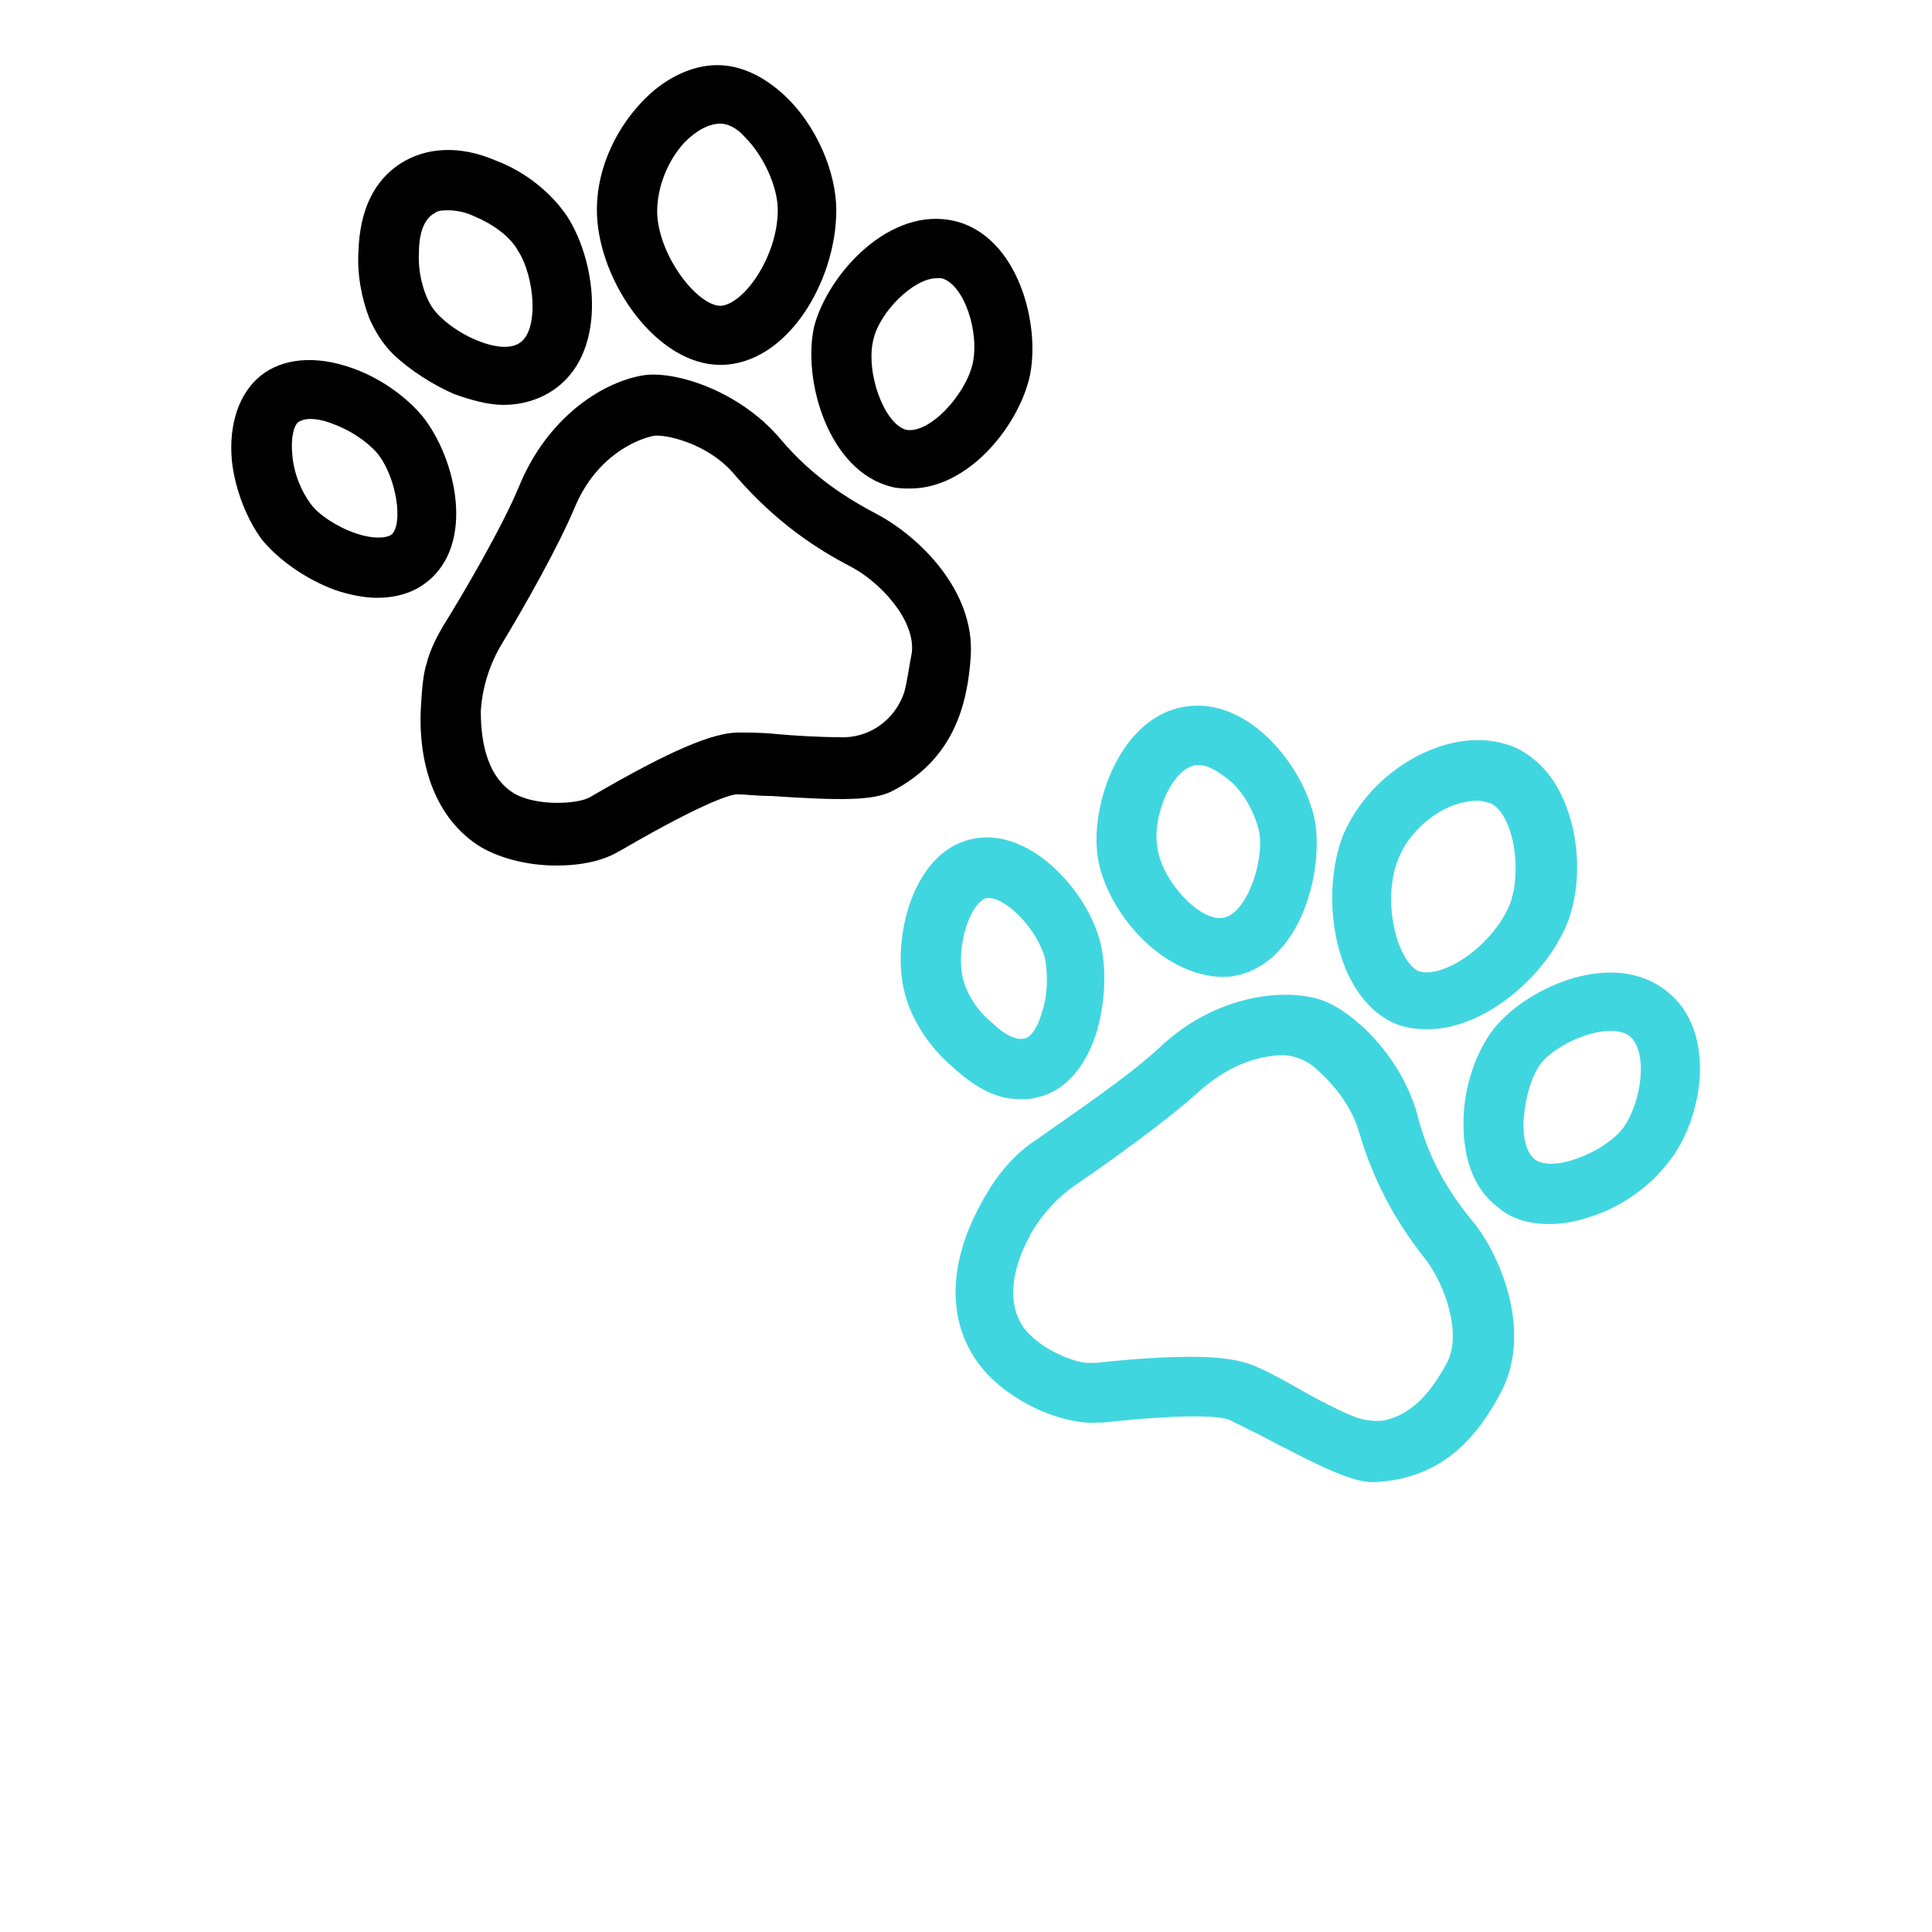
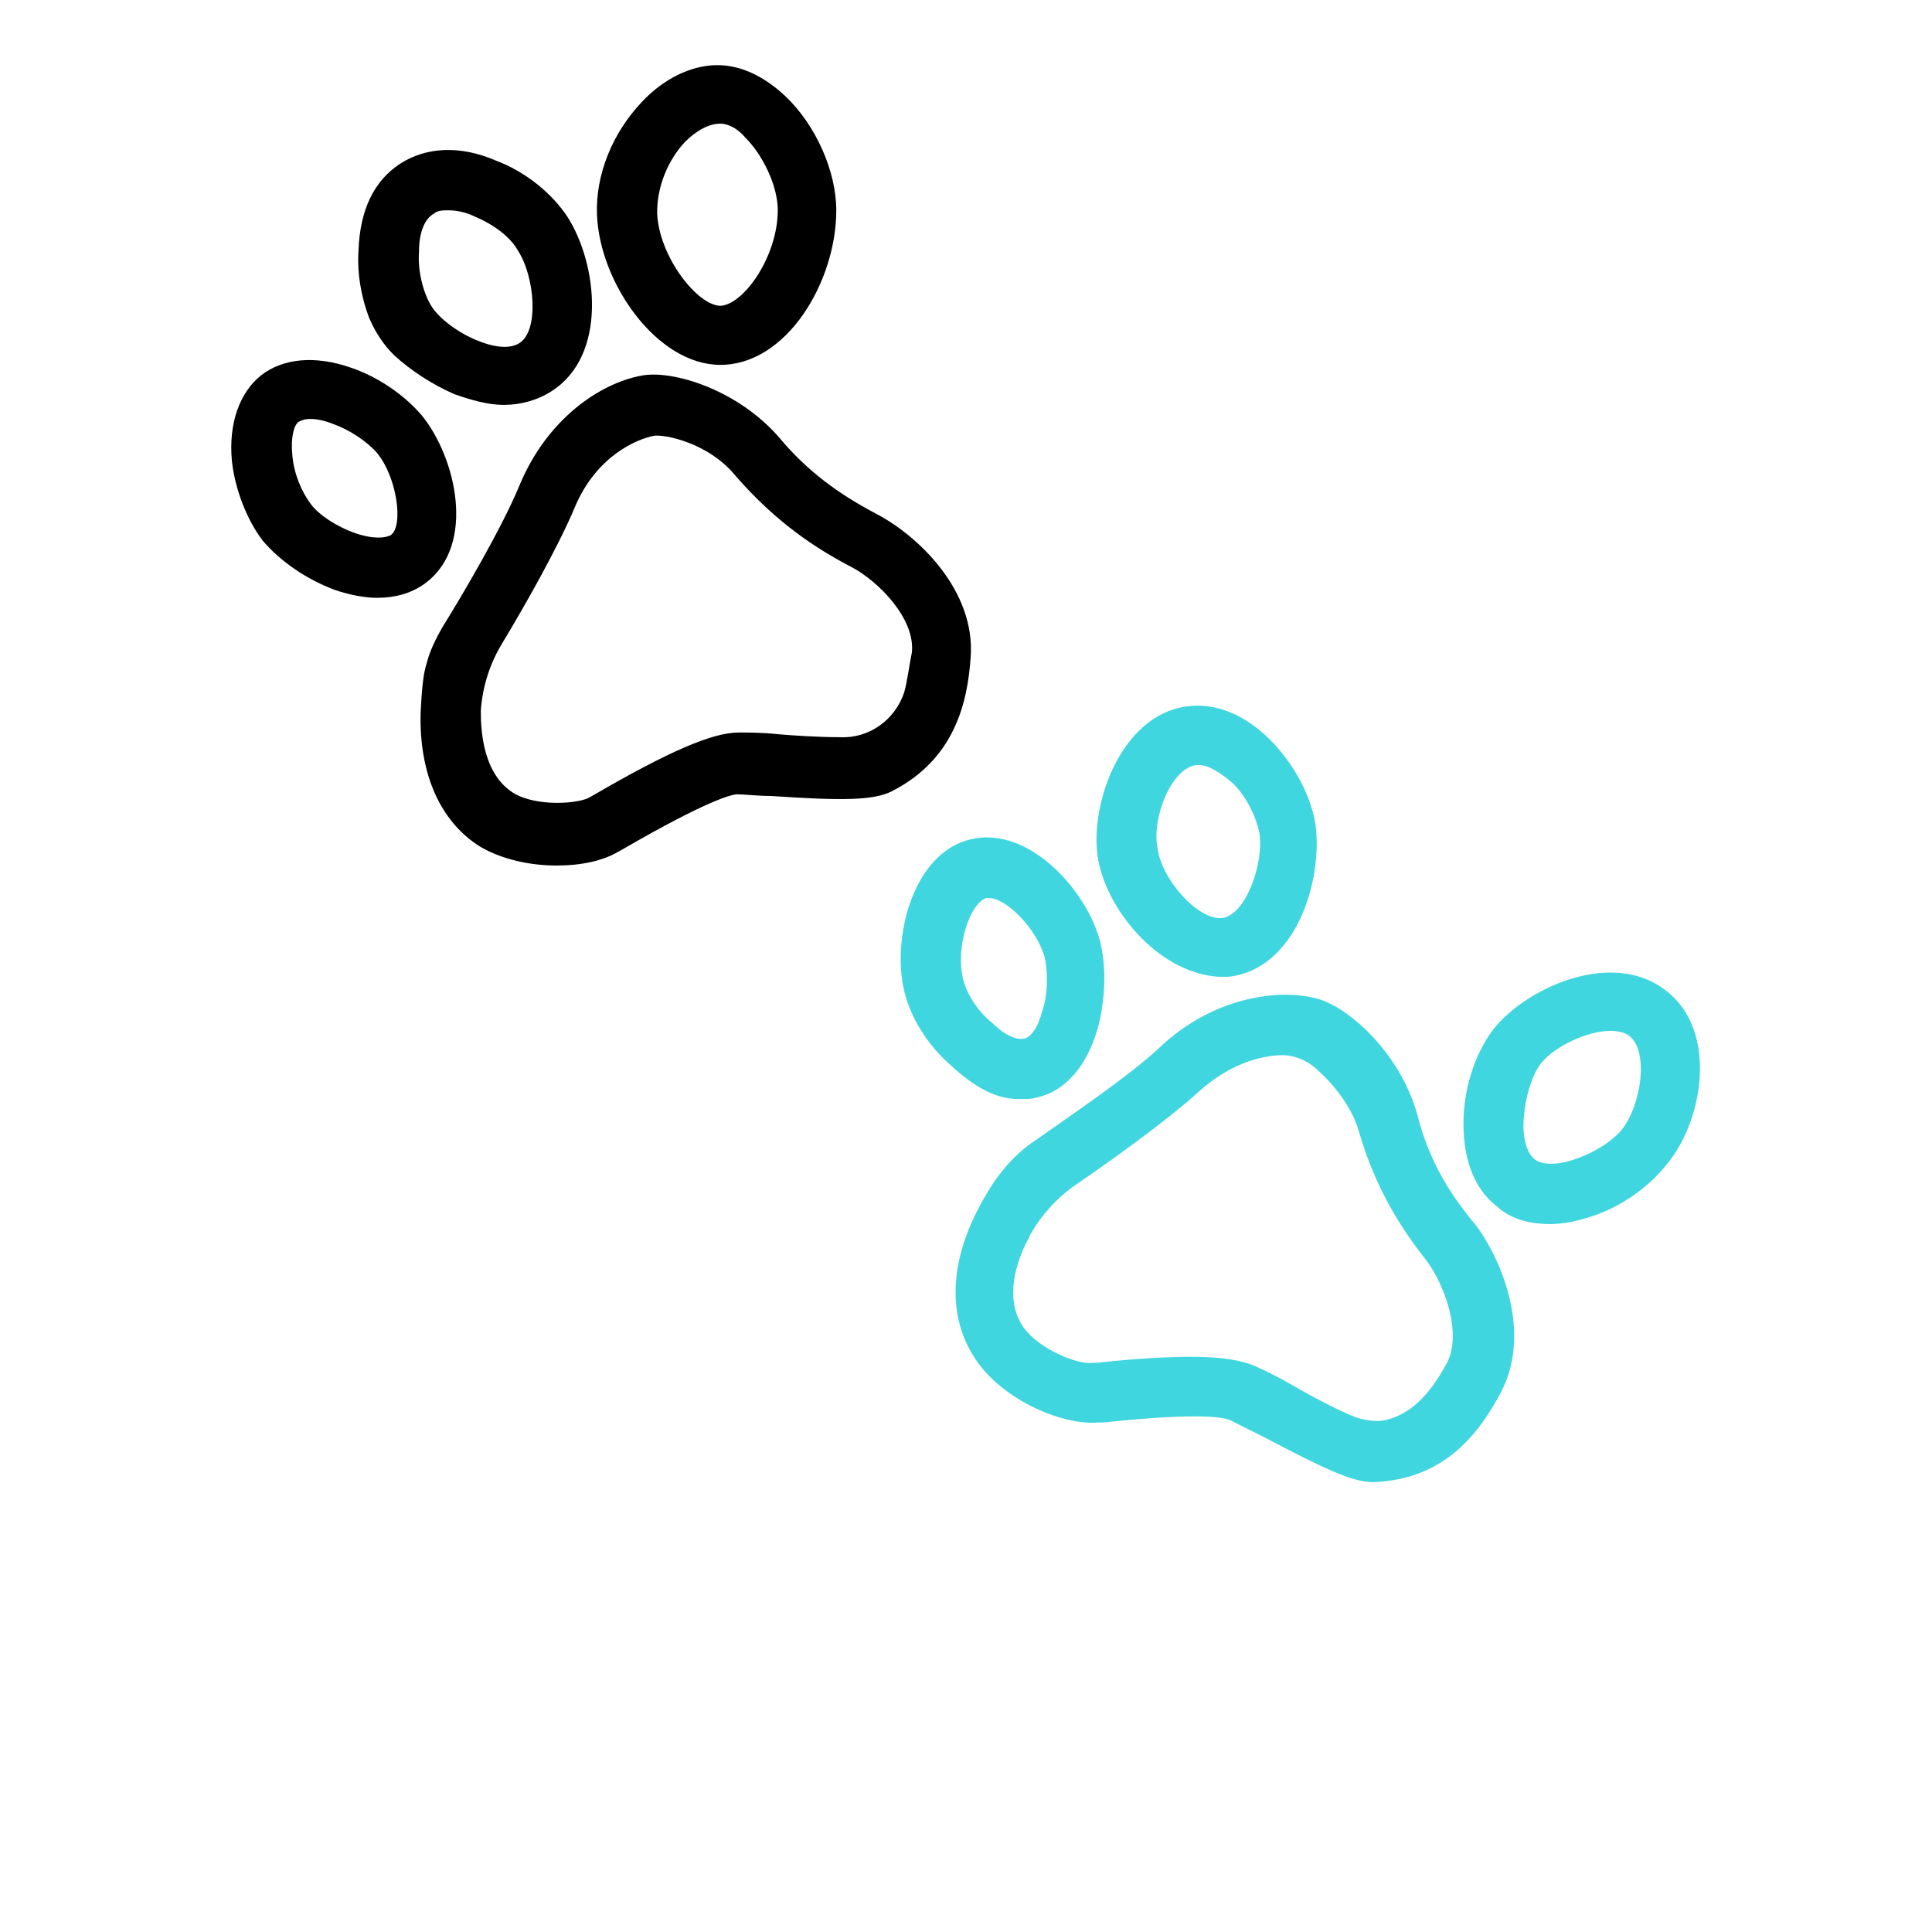
<svg xmlns="http://www.w3.org/2000/svg" version="1.1" id="Layer_1" x="0px" y="0px" viewBox="0 0 700 700" style="enable-background:new 0 0 700 700;" xml:space="preserve">
  <style type="text/css">
	.st0{fill:#40D6E0;}
</style>
  <path d="M152.9,150.6c-6.2-7.3-15.7-14-25.8-17.4c-12.9-4.5-24.6-3.4-32.5,2.8c-7.8,6.2-11.8,17.4-10.6,30.8  c1.1,10.6,5.6,21.8,11.2,29.1c6.2,7.3,15.7,14,26.3,17.9c5,1.7,10.6,2.8,15.1,2.8c6.7,0,12.9-1.7,17.9-5.6  C172.5,197.1,165.2,165.8,152.9,150.6L152.9,150.6z M141.7,193.8c-1.7,1.1-6.2,1.7-12.9-0.6s-13.4-6.7-16.2-10.6  c-3.4-4.5-6.2-11.2-6.7-17.9c-0.6-6.2,0.6-10.6,2.2-11.8c1.1-0.6,2.2-1.1,4.5-1.1c2.2,0,5,0.6,7.8,1.7c6.2,2.2,12.3,6.2,16.2,10.6  C143.9,173,146.2,190.4,141.7,193.8L141.7,193.8z" />
  <path d="M164.6,142.8c6.2,2.2,12.3,3.9,17.9,3.9c6.2,0,12.3-1.7,17.4-5c20.2-12.9,16.8-45.9,5.6-63.3c-5.6-8.4-15.1-16.2-25.8-20.2  c-12.9-5.6-25.2-5-34.7,1.1c-9.5,6.2-14.6,16.8-15.1,31.4c-0.6,8.4,1.1,17.4,3.9,24.6c2.2,5,5,9.5,9,13.4  C149,134.4,156.8,139.4,164.6,142.8L164.6,142.8z M157.4,77.3c1.1-1.1,3.4-1.1,5-1.1c2.8,0,6.2,0.6,9.5,2.2  c6.7,2.8,12.9,7.3,15.7,12.3c6.2,9.5,7.8,29.1,0.6,33.6c-3.4,2.2-9,1.7-15.7-1.1s-13.4-7.8-16.2-12.3c-2.8-4.5-5-12.3-4.5-19.6  C151.8,84,154,79,157.4,77.3L157.4,77.3z" />
-   <path d="M323.1,176.4c2.2,0.6,4.5,0.6,6.7,0.6c20.7,0,38.6-21.8,43.1-39.8c4.5-19-3.9-51.5-26.9-57.1c-23.5-5.6-45.9,19-51,38.1  C290.6,137.8,300.2,170.8,323.1,176.4L323.1,176.4z M316.4,123.2c2.2-10.1,14.6-22.4,23-22.4h1.7c8.4,2.2,14,20.2,11.2,31.4  c-2.8,11.2-15.7,25.2-24.1,23.5C320.3,153.4,313.6,135,316.4,123.2L316.4,123.2z" />
  <path d="M261,132.2c24.1,0,42-30.2,42-56c0-14-7.3-30.8-18.5-41.4c-7.8-7.3-16.2-11.2-24.6-11.2c-9.5,0-19.6,5-27.4,13.4  c-10.6,11.2-16.8,26.3-16.2,40.9C217.3,102.5,238,132.2,261,132.2L261,132.2z M248.1,51.5c4.5-4.5,9-6.7,12.9-6.7c2.8,0,6.2,1.7,9,5  c6.7,6.7,11.8,17.9,11.8,26.3c0,16.8-12.3,34.2-20.7,34.7c-8.4,0-22.4-17.9-23-33.6C238,67.8,241.9,58.2,248.1,51.5L248.1,51.5z" />
  <path d="M351.7,238c1.7-24.1-19-43.7-33.6-51.5c-10.6-5.6-23.5-13.4-35.3-27.4c-15.1-17.9-39.2-25.2-50.4-23  c-15.1,2.8-34.2,15.7-44.2,39.8c-6.2,15.1-20.7,39.8-28,51.5c-2.2,3.9-4.5,8.4-5.6,12.9c-1.1,3.4-1.7,7.8-2.2,17.9  c-0.6,22.4,7.3,39.8,21.8,48.7c7.8,4.5,17.9,6.7,27.4,6.7c9,0,16.8-1.7,22.4-5l1.1-0.6c31.9-18.5,40.3-20.2,42-20.2  c2.8,0,7.3,0.6,12.3,0.6c25.2,1.7,37,1.7,43.7-1.7C346.1,275,350.6,254.2,351.7,238L351.7,238z M327.6,250.9  c-3.4,10.1-12.9,16.8-23.5,16.2c-7.3,0-16.8-0.6-22.4-1.1c-5.6-0.6-10.6-0.6-14-0.6c-9.5,0-25.2,6.7-53.2,23l-1.1,0.6  c-3.9,2.2-19,3.4-27.4-1.7c-10.6-6.7-11.8-21.3-11.8-29.7c0.6-9,3.4-17.4,7.8-24.6c7.8-12.9,20.2-34.7,26.3-49.3  c7.8-18.5,22.4-24.6,28.6-25.8c3.4-0.6,19.6,2.2,29.7,14.6c14.6,16.8,29.1,26.3,42,33c9.5,5,23,18.5,21.8,30.8  C329.3,241.9,328.7,247,327.6,250.9L327.6,250.9z" />
  <path class="st0" d="M375.8,397.6c10.1-2.2,17.9-11.2,21.8-24.6c2.8-10.1,3.4-21.8,1.1-31.4c-4.5-18.5-25.8-42.6-47-37.5  c-21.3,5-28.6,36.4-24.1,54.9c2.2,9.5,8.4,19.6,16.8,26.9c8.4,7.8,16.2,12.3,24.6,12.3C373.5,398.2,373.5,398.2,375.8,397.6  L375.8,397.6z M348.9,354.5c-2.8-11.8,2.8-27.4,8.4-29.1h1.1c6.2,0,17.4,11.2,20.2,21.8c1.1,5.6,1.1,13.4-1.1,19.6  c-1.7,6.2-4.5,9.5-6.7,9.5c-2.2,0.6-6.7-1.1-11.2-5.6C353.9,366.2,350,359.5,348.9,354.5L348.9,354.5z" />
  <path class="st0" d="M441.3,353.9h3.9c24.6-2.8,34.2-35.3,31.4-55.4c-1.7-10.1-7.3-20.7-15.1-29.1c-9.5-10.1-20.7-15.1-31.9-13.4  c-23.5,3.4-34.7,35.3-31.9,54.3C400.4,328.7,418.9,352.2,441.3,353.9L441.3,353.9z M433.4,277.2h1.1c3.4,0,7.8,2.8,12.3,6.7  c5,5,8.4,12.3,9.5,17.9c1.7,11.2-5,29.7-13.4,30.8c-8.4,1.1-21.8-13.4-23.5-25.2C417.2,296.2,424.5,278.3,433.4,277.2L433.4,277.2z" />
  <path class="st0" d="M603.7,359c-19-15.1-49.8-1.7-62.2,13.4c-6.2,7.8-10.6,19.6-11.2,31.9c-0.6,14.6,3.4,26.3,12.3,33  c5,4.5,11.8,6.2,19,6.2c5,0,10.1-1.1,15.1-2.8c10.6-3.4,20.7-10.6,26.9-18.5C617.1,406.6,622.7,373.5,603.7,359L603.7,359z   M588,408.8c-3.4,4.5-10.6,9-17.4,11.2c-6.2,2.2-11.8,2.2-14.6,0c-2.8-2.2-4.5-7.8-3.9-15.1s2.8-15.1,6.2-19.6  c5-6.2,16.8-11.8,25.2-11.8c2.8,0,5,0.6,6.7,1.7C597.5,380.8,594.7,399.8,588,408.8L588,408.8z" />
-   <path class="st0" d="M505.1,370.7c3.9,1.7,7.8,2.2,12.3,2.2c19,0,40.3-16.8,49.3-35.8c6.2-12.9,6.2-31.4,0.6-45.4  c-3.9-10.1-10.1-16.8-17.9-20.7c-9-3.9-19.6-3.9-30.8,0.6c-14,5.6-25.8,16.8-31.9,30.8C477.7,325.4,483.8,361.2,505.1,370.7  L505.1,370.7z M506.8,310.8c3.4-8.4,11.2-15.7,19.6-19c3.4-1.1,6.2-1.7,9-1.7c1.7,0,3.4,0.6,5,1.1c2.2,1.1,4.5,3.9,6.2,8.4  c3.4,9,3.4,21.3,0,29.1c-7.3,15.7-25.2,26.3-33,23C505.7,347.2,500.6,325.4,506.8,310.8L506.8,310.8z" />
  <path class="st0" d="M513.5,403.8c-6.2-22.4-25.2-39.2-36.4-42c-14.6-3.9-38.1,0-56.6,17.4c-11.2,10.6-33,25.2-44.8,33.6  c-7.8,5-14,12.3-18.5,20.2c-1.1,1.7-2.2,3.9-3.4,6.2c-10.1,20.2-10.1,39.2,0,53.8c10.1,14.6,31.4,23.5,44.2,22.4h1.7  c36.4-3.9,44.8-1.7,46.5-0.6c2.2,1.1,6.7,3.4,11.2,5.6C479.4,532,490,537,497.3,537h0.6c25.8-1.1,38.1-17.9,45.9-32.5  c11.2-21.3,0.6-47.6-9-60.5C526.4,434,518,421.7,513.5,403.8L513.5,403.8z M524.2,493.9c-6.7,12.3-13.4,18.5-22.4,20.7  c-3.4,0.6-7.3,0-10.6-1.1c-7.3-2.8-18.5-9-24.1-12.3c-5-2.8-9.5-5-12.3-6.2c-5-2.2-12.3-3.4-23-3.4c-9,0-20.2,0.6-34.7,2.2h-1.7  c-4.5,0.6-18.5-4.5-24.6-12.9c-7.3-10.6-2.2-24.6,1.7-31.9c0.6-0.6,0.6-1.7,1.1-2.2c3.9-6.7,9-12.3,15.1-16.8  c12.3-8.4,33.6-23.5,45.9-34.7c10.1-9,20.2-12.3,28-12.9c5.6-0.6,11.2,1.7,15.1,5.6c5,4.5,11.8,12.3,14.6,21.8  c6.2,21.3,15.7,35.8,24.6,47C523.6,465.9,529.8,483.3,524.2,493.9L524.2,493.9z" />
</svg>